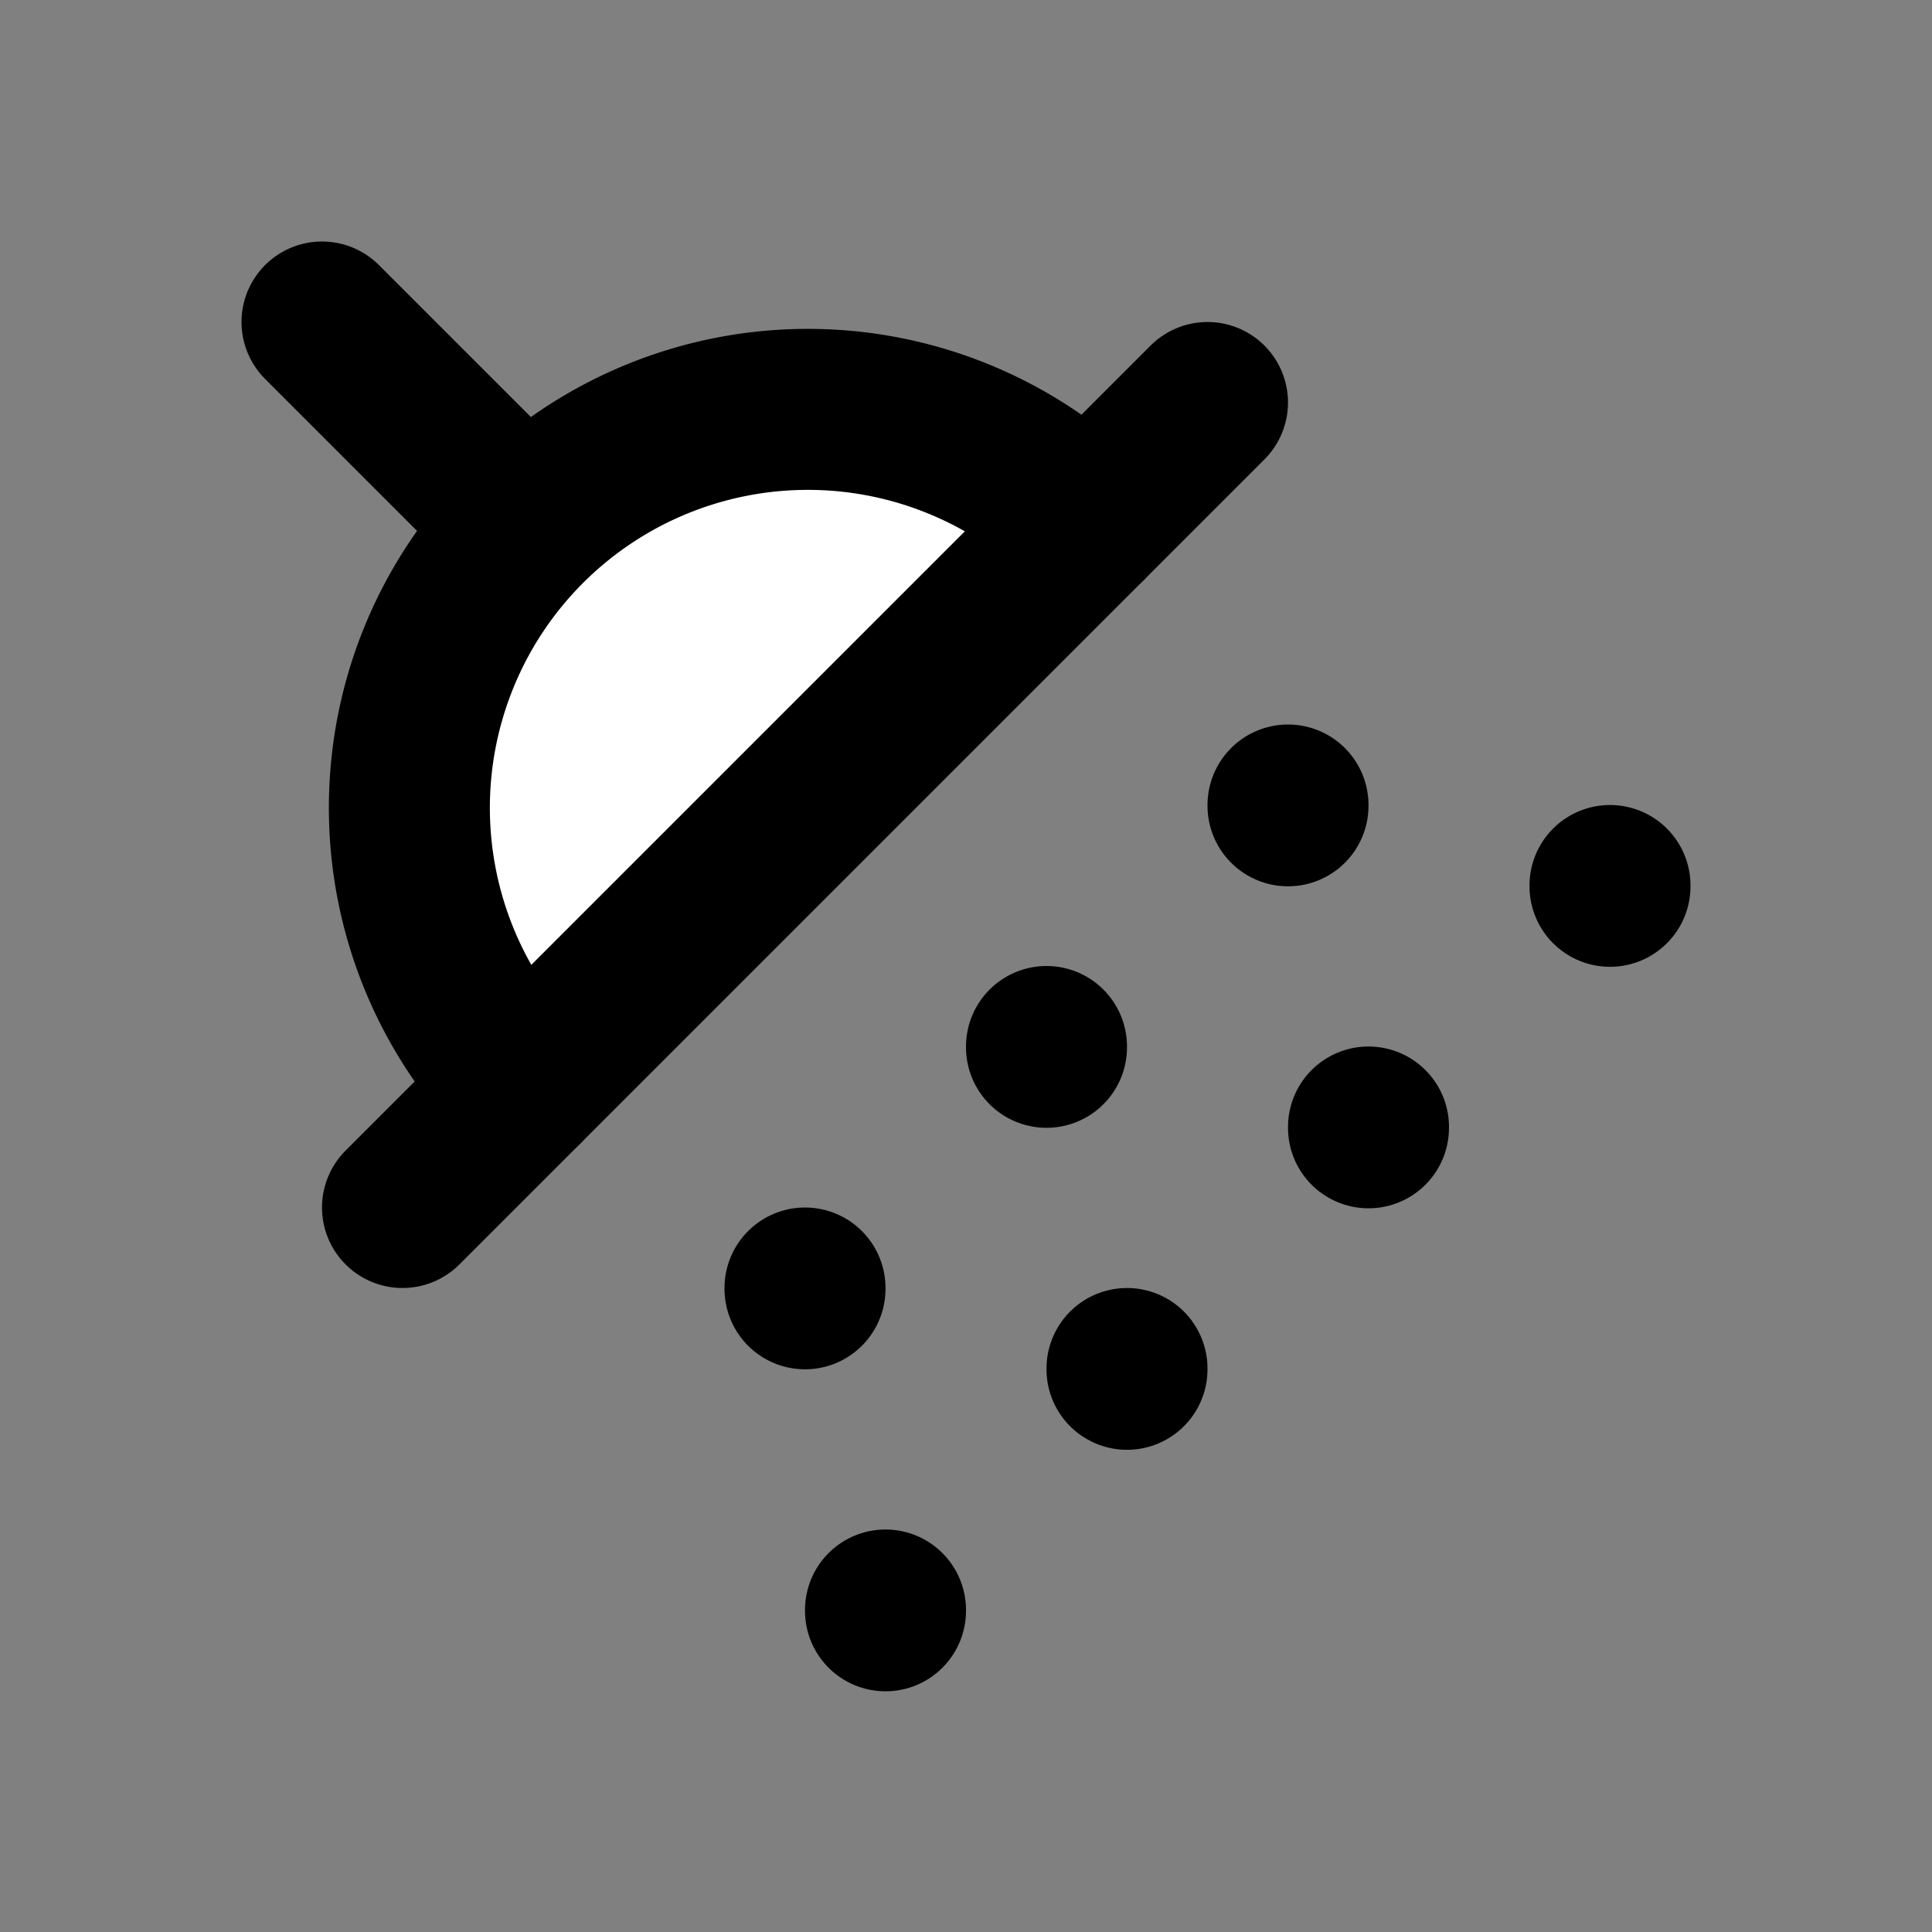
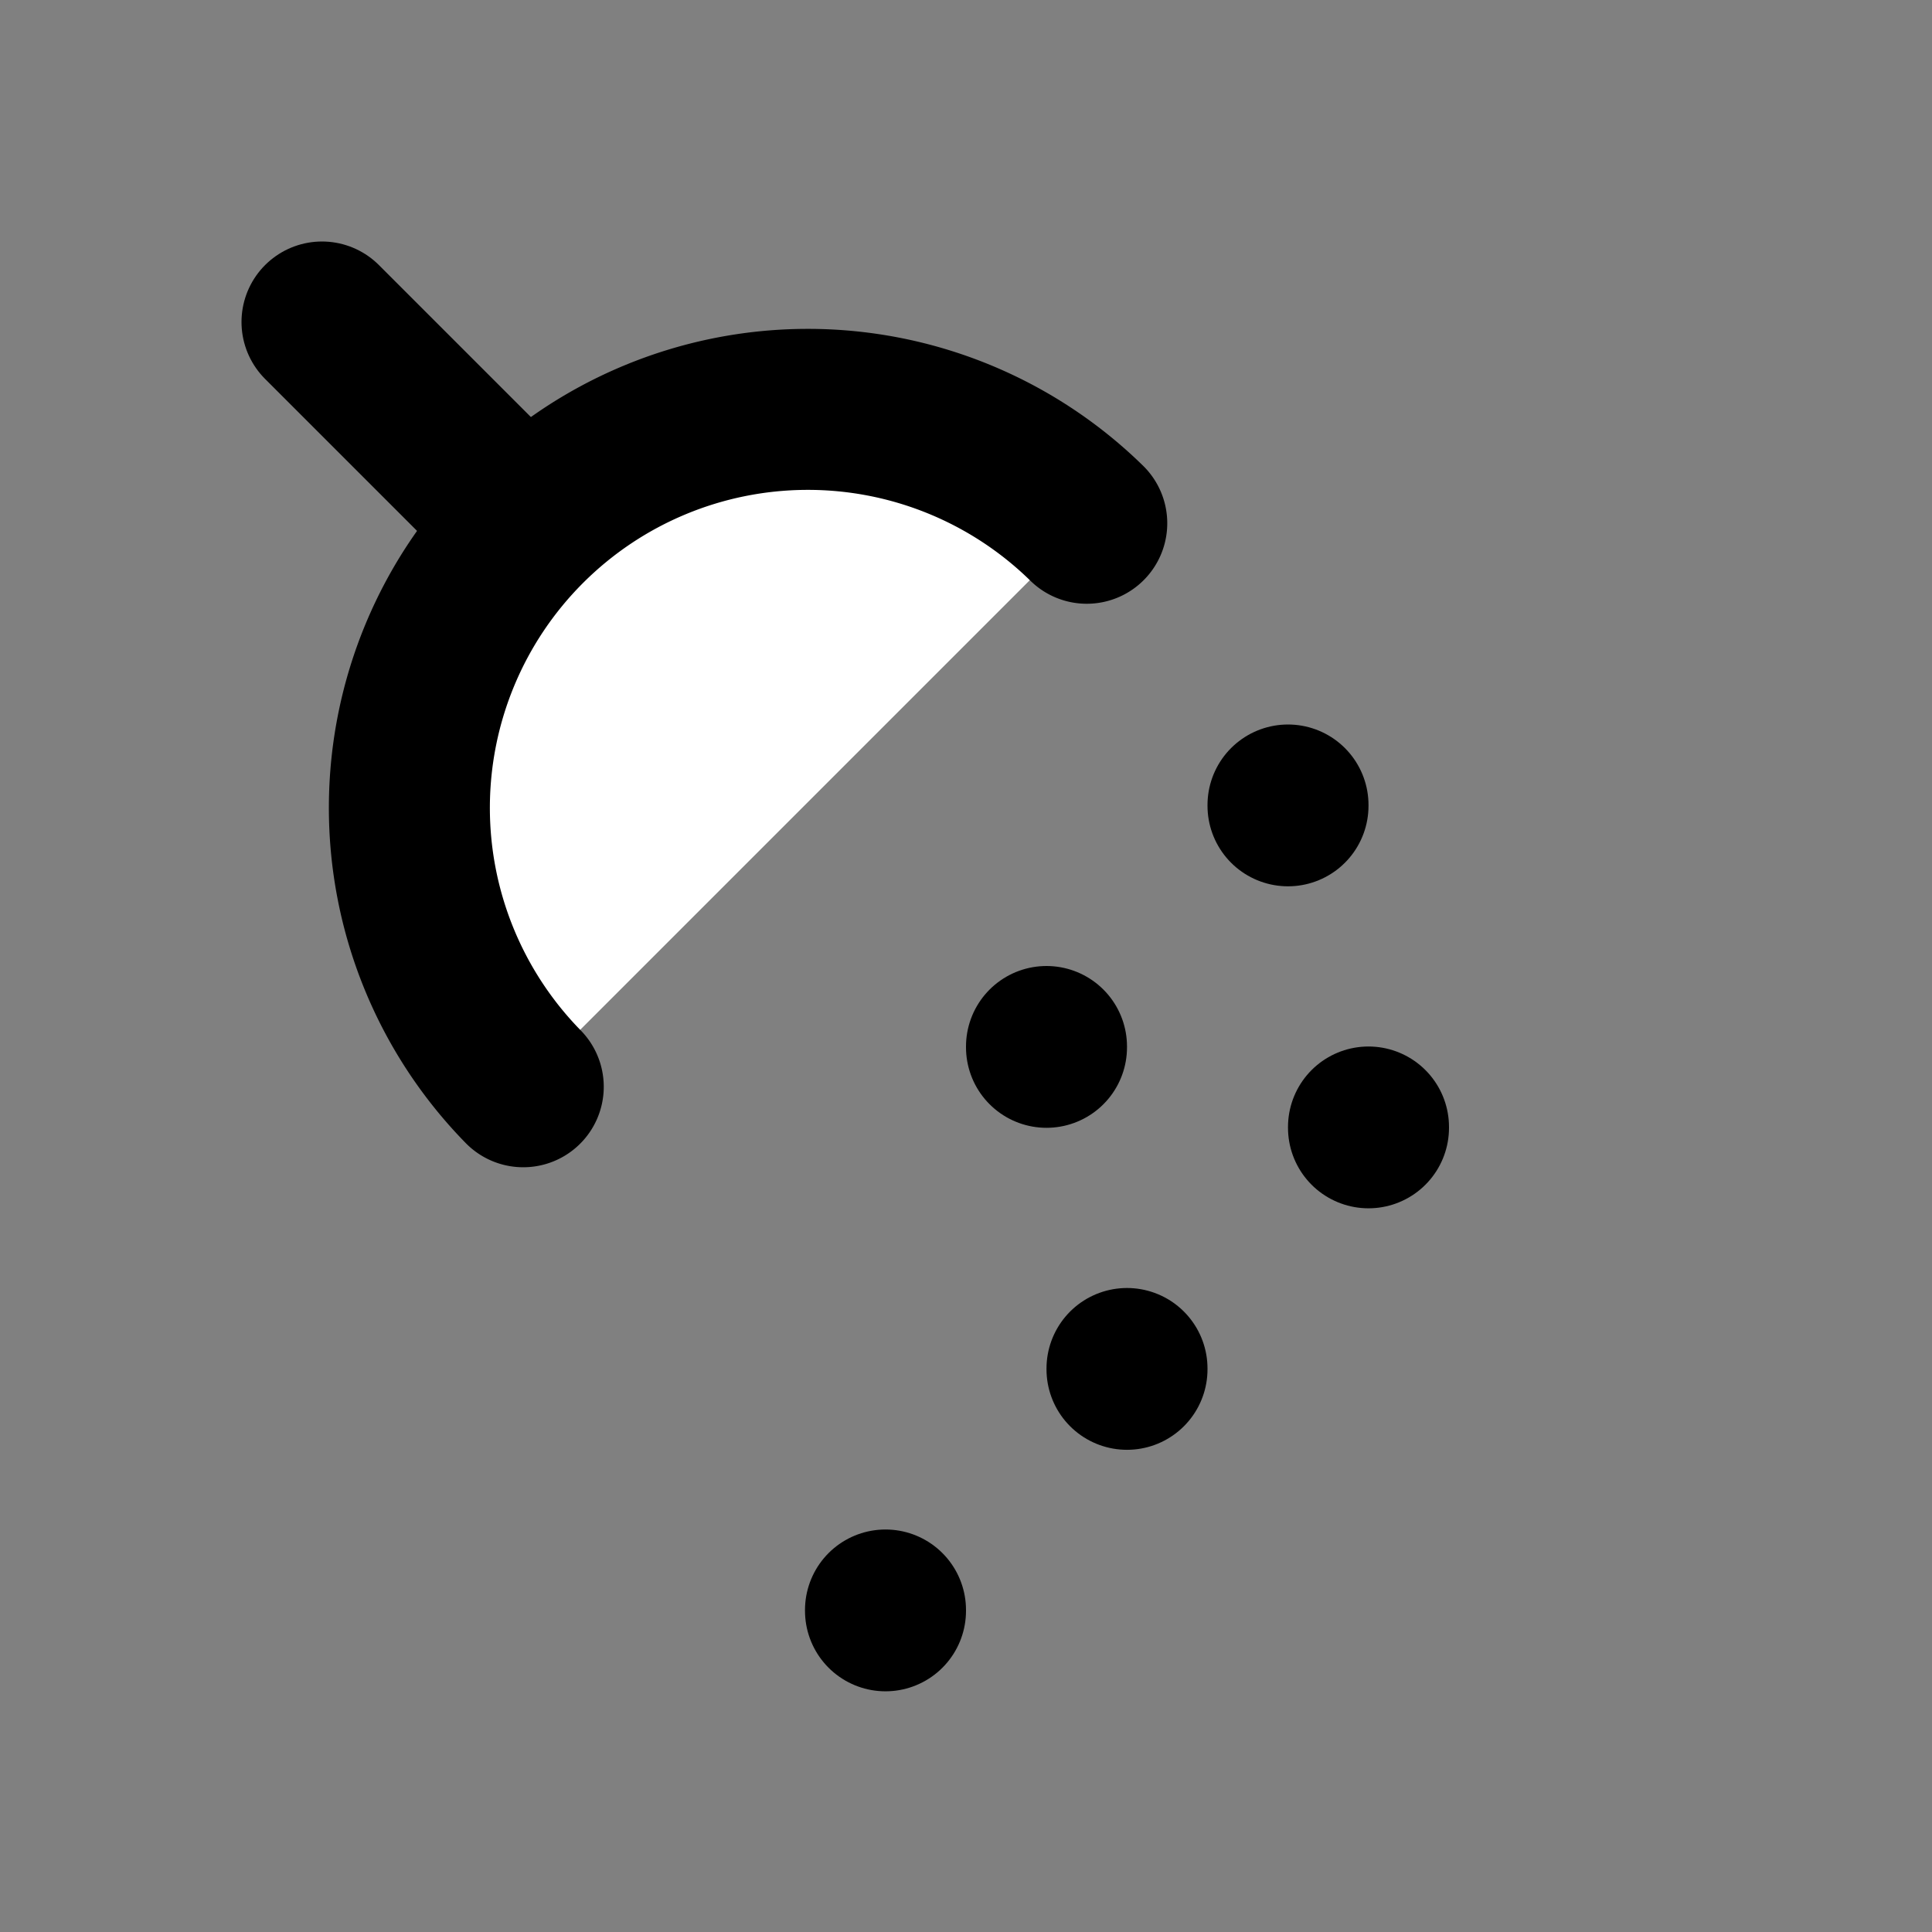
<svg xmlns="http://www.w3.org/2000/svg" width="24" height="24" viewBox="0 0 24 24" fill="#fff" stroke="currentColor" stroke-width="2" stroke-linecap="round" stroke-linejoin="round" class="lucide lucide-icon">
  <rect x="0" y="0" width="24" height="24" fill="#808080" stroke="none" />
  <style>
        @media screen and (prefers-color-scheme: light) {
          svg { fill: transparent !important; }
        }
        @media screen and (prefers-color-scheme: dark) {
          svg { stroke: #fff; fill: transparent !important; }
        }
      </style>
  <path d="m4 4 2.5 2.5" />
  <path d="M13.5 6.5a4.95 4.95 0 0 0-7 7" />
-   <path d="M15 5 5 15" />
  <path d="M14 17v.01" />
-   <path d="M10 16v.01" />
  <path d="M13 13v.01" />
  <path d="M16 10v.01" />
  <path d="M11 20v.01" />
  <path d="M17 14v.01" />
-   <path d="M20 11v.01" />
</svg>